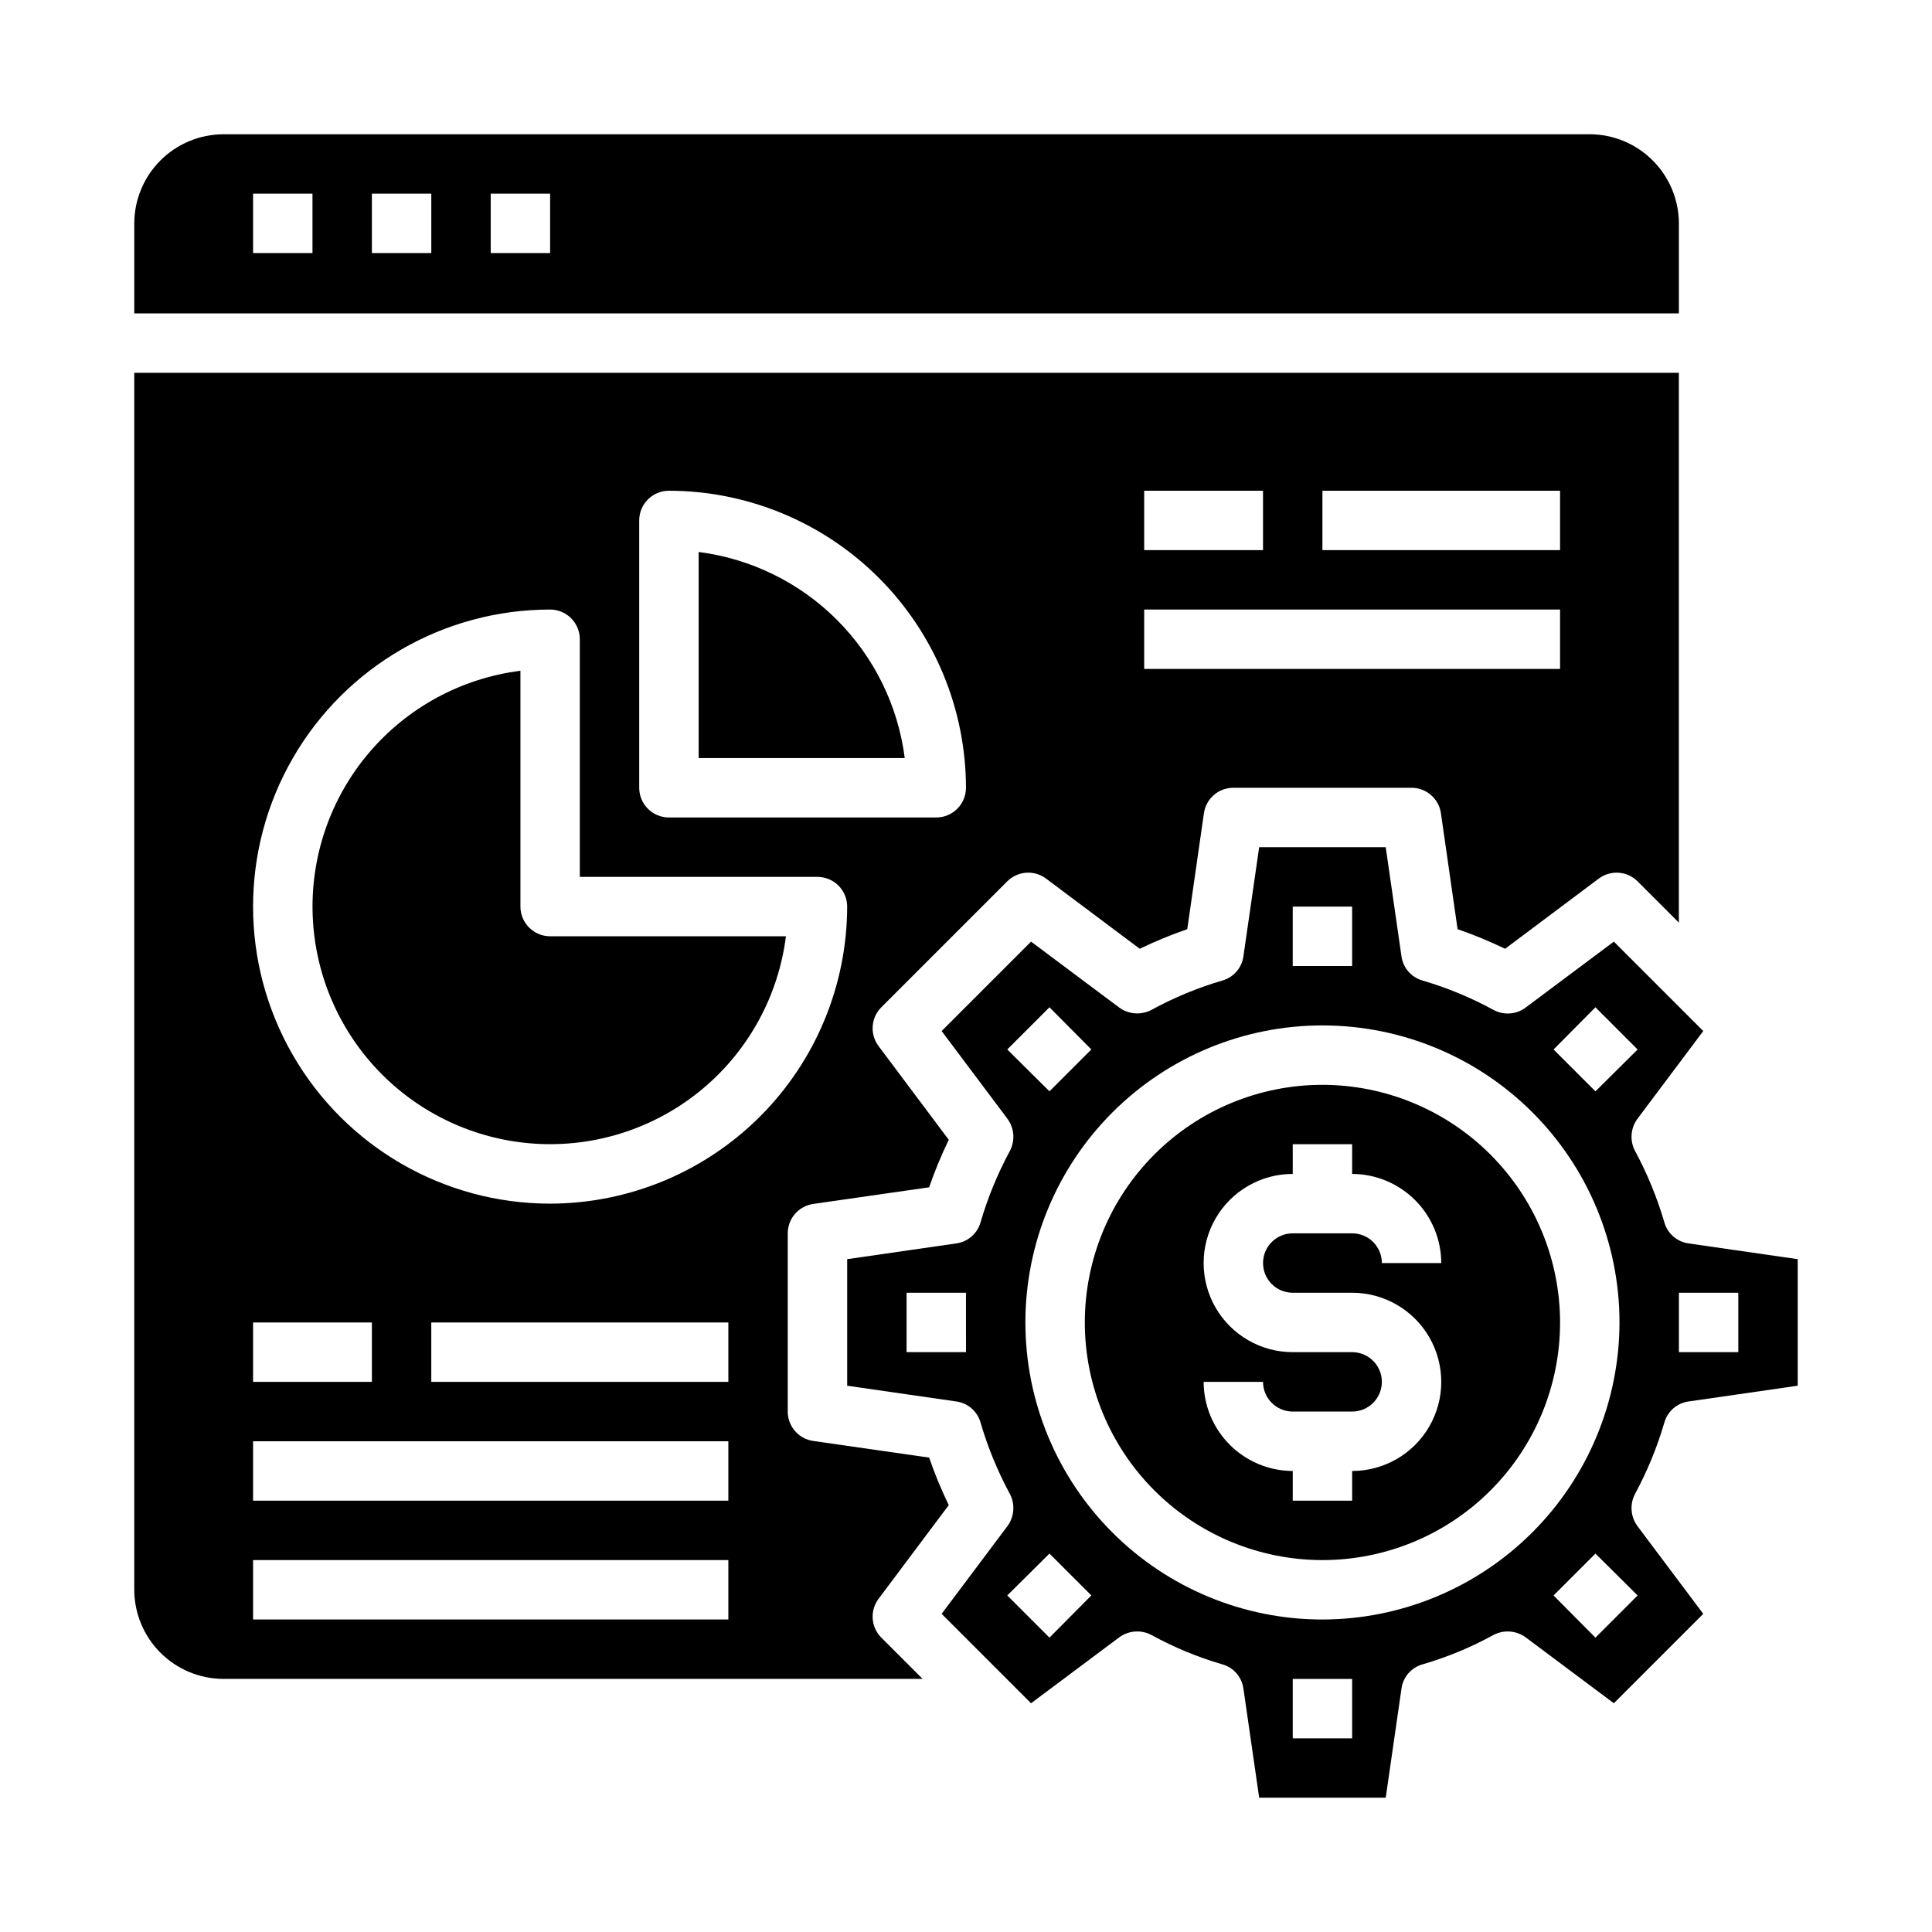
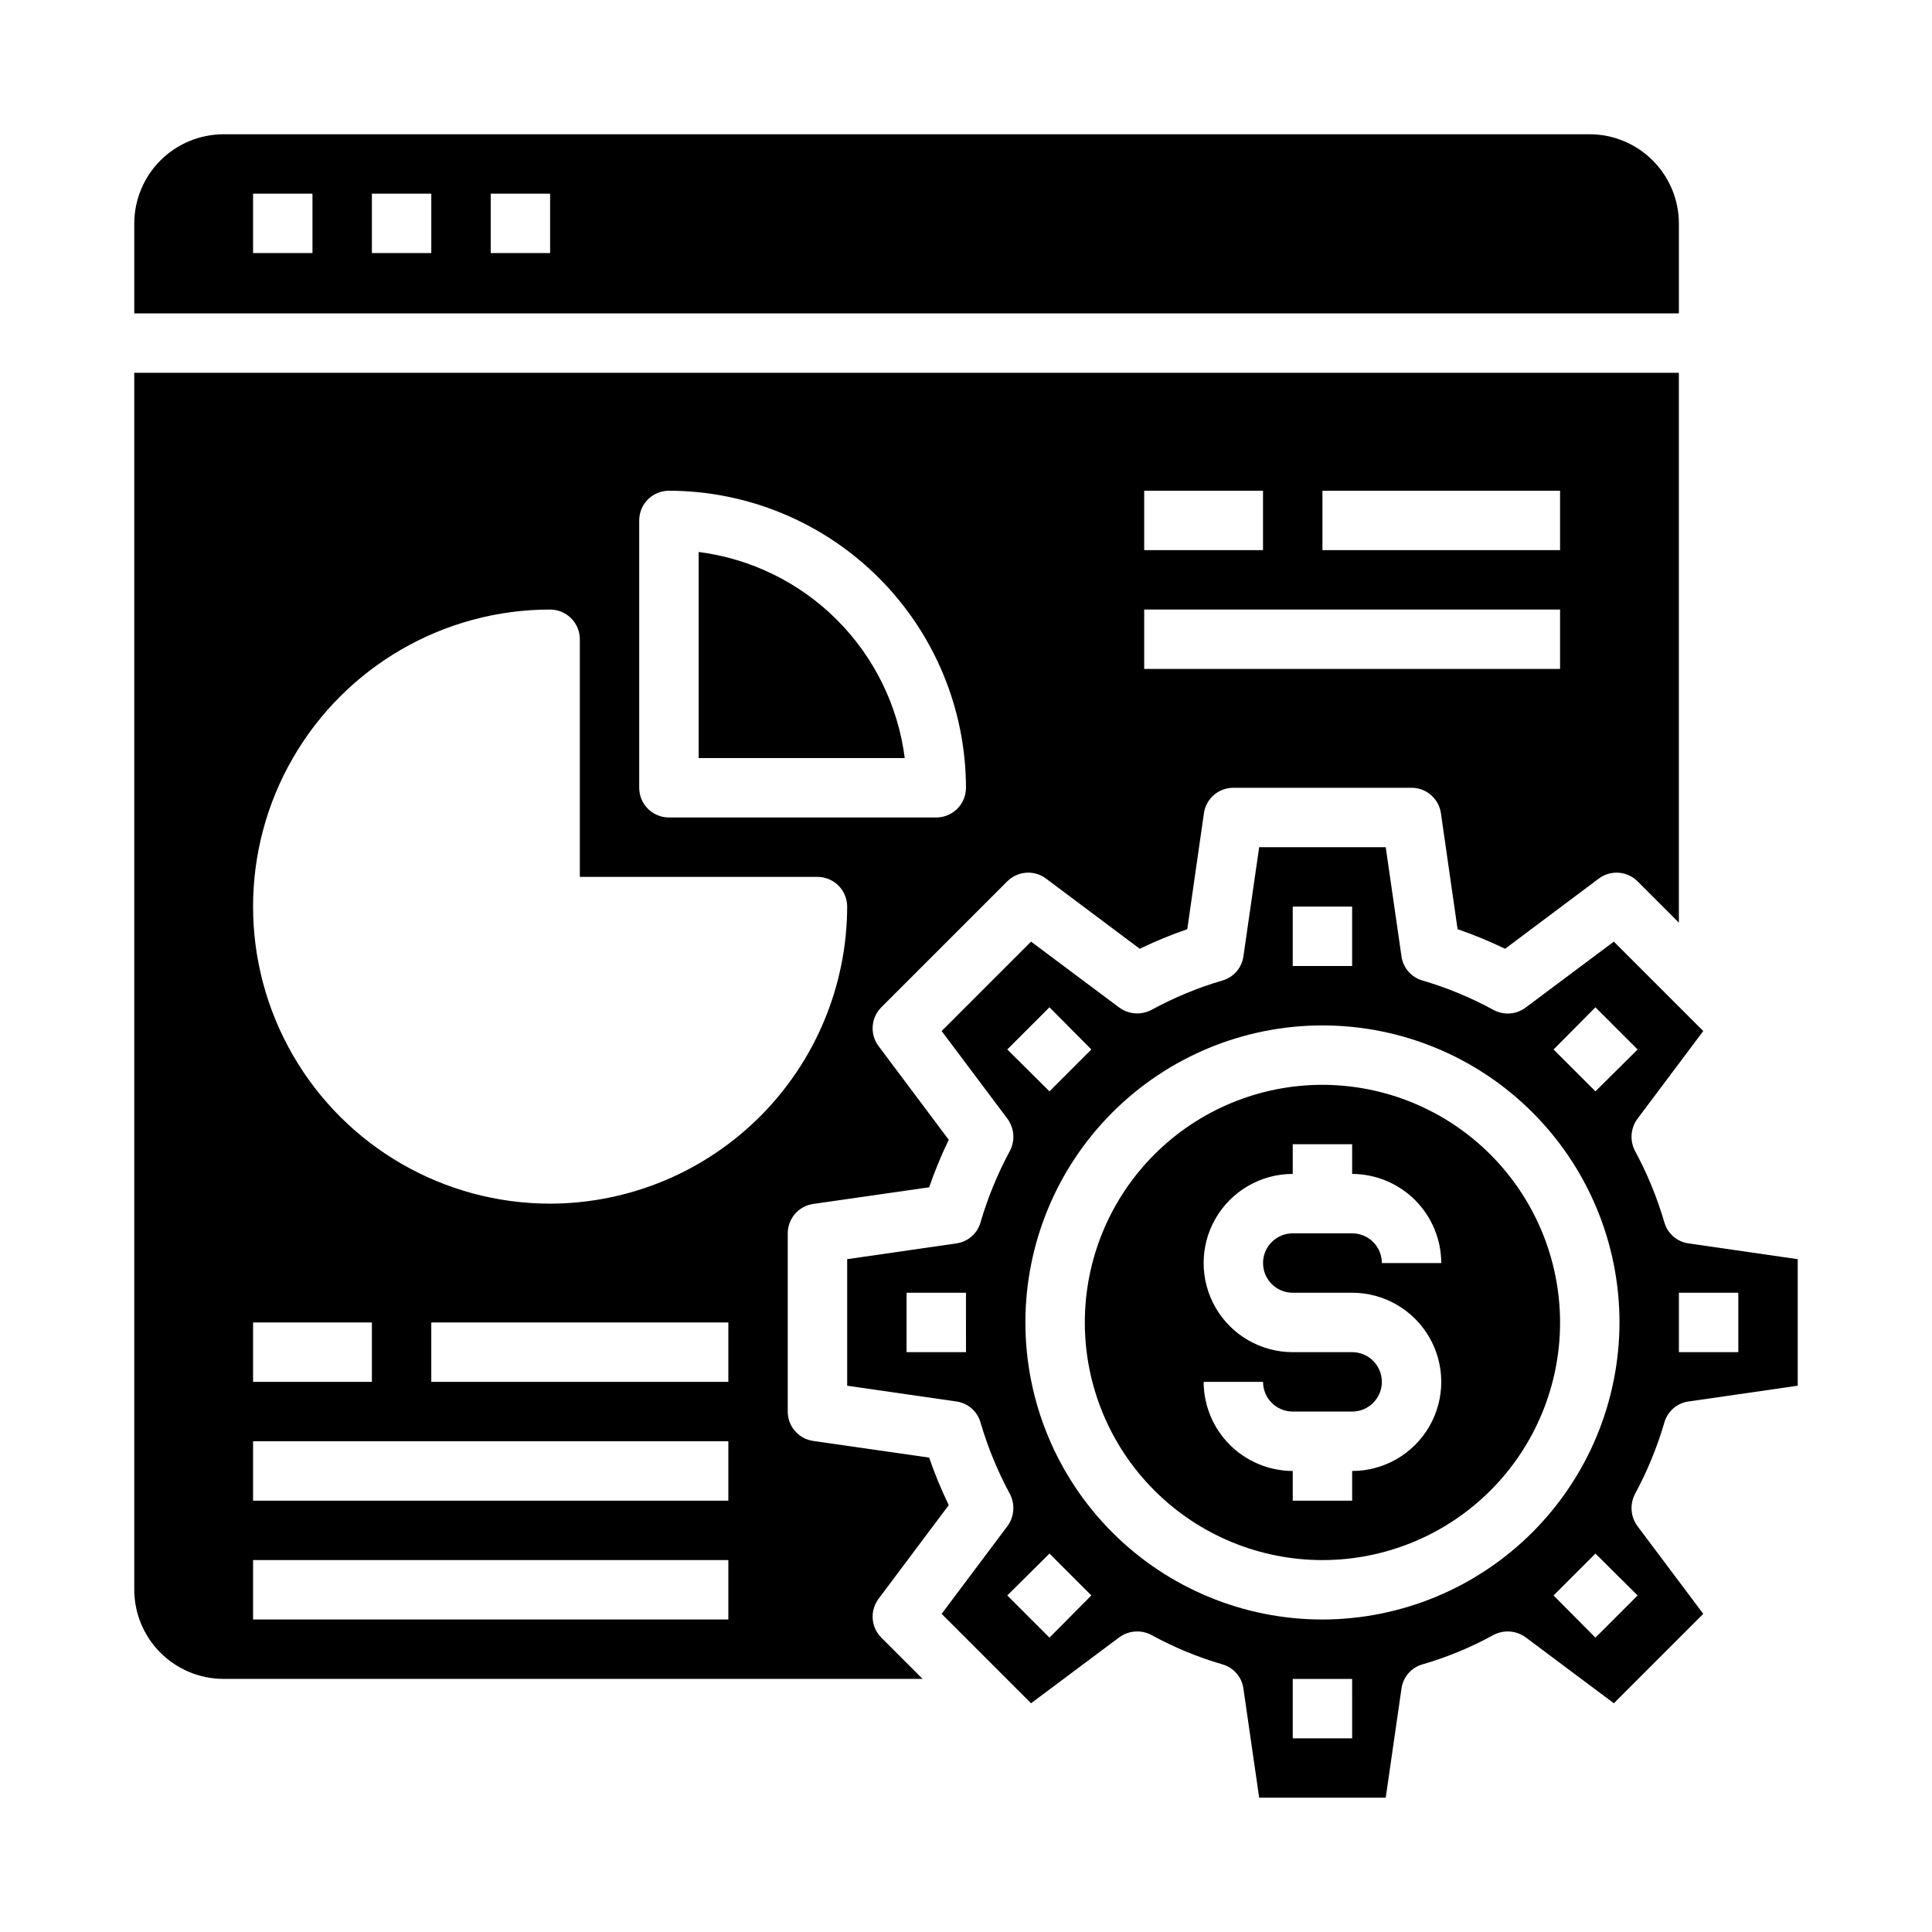
<svg xmlns="http://www.w3.org/2000/svg" fill="#000000" width="800px" height="800px" version="1.1" viewBox="144 144 512 512">
  <g>
    <path d="m585.07 520.99c0.844-2.984 3.379-5.184 6.453-5.59l28.891-4.172v-33.535l-28.891-4.172c-3.074-0.406-5.609-2.606-6.453-5.59-1.906-6.523-4.492-12.828-7.715-18.812-1.488-2.727-1.273-6.066 0.551-8.582l17.477-23.301-23.695-23.695-23.379 17.477c-2.469 1.848-5.789 2.094-8.504 0.629-5.973-3.266-12.281-5.879-18.812-7.793-2.984-0.844-5.184-3.379-5.59-6.453l-4.172-28.891h-33.535l-4.172 28.891c-0.406 3.074-2.606 5.609-5.59 6.453-6.531 1.914-12.84 4.527-18.812 7.793-2.723 1.426-6.019 1.18-8.504-0.629l-23.379-17.477-23.695 23.695 17.477 23.301c1.824 2.516 2.039 5.856 0.551 8.582-3.223 5.984-5.809 12.289-7.715 18.812-0.844 2.984-3.379 5.184-6.453 5.59l-28.891 4.172v33.535l28.891 4.172c3.074 0.406 5.609 2.606 6.453 5.59 1.906 6.523 4.492 12.828 7.715 18.812 1.488 2.727 1.273 6.066-0.551 8.582l-17.477 23.301 23.695 23.695 23.379-17.477c2.484-1.809 5.781-2.055 8.504-0.629 5.965 3.281 12.273 5.894 18.812 7.793 2.984 0.844 5.184 3.379 5.59 6.453l4.172 28.891h33.535l4.172-28.891c0.406-3.074 2.606-5.609 5.59-6.453 6.539-1.898 12.848-4.512 18.812-7.793 2.723-1.426 6.019-1.18 8.504 0.629l23.379 17.477 23.695-23.695-17.477-23.301c-1.824-2.516-2.039-5.856-0.551-8.582 3.223-5.984 5.809-12.289 7.715-18.812zm3.856-34.402h15.742v15.742l-15.742 0.004zm-188.93 15.746h-15.746v-15.746h15.742zm86.59-118.08h15.742v15.742l-15.742 0.004zm-75.648 37.863 11.18-11.18 11.098 11.18-11.098 11.098zm11.18 155.87-11.18-11.18 11.18-11.098 11.098 11.098zm80.215 26.688h-15.746v-15.746h15.742zm-7.871-31.488h-0.004c-20.875 0-40.898-8.293-55.66-23.059-14.766-14.762-23.059-34.785-23.059-55.664 0-20.875 8.293-40.898 23.059-55.66 14.762-14.766 34.785-23.059 55.66-23.059 20.879 0 40.902 8.293 55.664 23.059 14.766 14.762 23.059 34.785 23.059 55.66-0.035 20.871-8.34 40.871-23.094 55.629-14.758 14.754-34.758 23.059-55.629 23.094zm83.523-6.375-11.18 11.18-11.098-11.18 11.098-11.098zm-11.18-133.59-11.098-11.098 11.098-11.18 11.18 11.18z" />
    <path d="m565.31 179.58h-362.11c-6.258 0.02-12.254 2.512-16.68 6.938s-6.918 10.422-6.938 16.68v23.852h409.34v-23.852c-0.016-6.258-2.512-12.254-6.938-16.68-4.422-4.426-10.418-6.918-16.676-6.938zm-338.5 31.488h-15.742v-15.746h15.742zm31.488 0h-15.742v-15.746h15.742zm31.488 0h-15.742v-15.746h15.742z" />
    <path d="m329.15 290.28v54.617h54.617c-1.77-13.867-8.094-26.75-17.98-36.637-9.883-9.883-22.77-16.207-36.637-17.98z" />
-     <path d="m281.92 384.25v-62.488c-15.668 1.977-30.02 9.766-40.215 21.828-10.195 12.059-15.488 27.508-14.828 43.285s7.223 30.734 18.391 41.898c11.168 11.168 26.121 17.73 41.898 18.391 15.777 0.66 31.227-4.629 43.289-14.824 12.059-10.195 19.848-24.551 21.824-40.219h-62.488c-4.348 0-7.871-3.523-7.871-7.871z" />
    <path d="m179.58 242.79v322.52c0.02 6.258 2.512 12.254 6.938 16.676 4.426 4.426 10.422 6.922 16.68 6.938h185.3l-10.941-10.941c-2.773-2.777-3.078-7.18-0.707-10.312l18.578-24.797c-1.977-4.094-3.711-8.301-5.195-12.594l-30.699-4.41h-0.004c-3.883-0.547-6.769-3.871-6.769-7.793v-47.23c0-3.922 2.887-7.246 6.769-7.793l30.699-4.41h0.004c1.484-4.293 3.219-8.5 5.195-12.594l-18.578-24.797c-2.371-3.133-2.066-7.535 0.707-10.312l33.379-33.379c2.777-2.773 7.18-3.078 10.312-0.707l24.797 18.578c4.094-1.977 8.301-3.711 12.594-5.195l4.41-30.699v-0.004c0.547-3.883 3.871-6.769 7.793-6.769h47.23c3.922 0 7.246 2.887 7.793 6.769l4.41 30.699v0.004c4.293 1.484 8.5 3.219 12.594 5.195l24.797-18.578c3.133-2.371 7.535-2.066 10.312 0.707l10.941 10.941v-145.71zm31.488 251.67h31.488v15.742l-31.488 0.004zm125.95 78.723h-125.95v-15.746h125.95zm0-31.488h-125.95v-15.746h125.95zm0-31.488h-78.723v-15.746h78.723zm-47.23-47.23h-0.004c-28.121 0-54.109-15.004-68.172-39.363-14.062-24.355-14.062-54.363 0-78.719s40.051-39.359 68.172-39.359c2.09 0 4.09 0.828 5.566 2.305 1.477 1.477 2.309 3.481 2.309 5.566v62.977h62.977-0.004c2.09 0 4.09 0.828 5.566 2.305s2.309 3.481 2.309 5.566c-0.035 20.867-8.34 40.871-23.094 55.629-14.758 14.754-34.762 23.059-55.629 23.094zm102.33-102.34h-70.848c-4.348 0-7.871-3.523-7.871-7.871v-70.848c0-4.348 3.523-7.871 7.871-7.871 20.867 0.031 40.871 8.336 55.629 23.094 14.754 14.754 23.059 34.758 23.094 55.625 0 2.09-0.832 4.09-2.309 5.566-1.477 1.477-3.477 2.305-5.566 2.305zm55.105-86.594h31.488v15.742l-31.488 0.004zm110.21 47.23-110.21 0.004v-15.742h110.21zm0-31.488-62.977 0.004v-15.742h62.977z" />
    <path d="m494.46 431.49c-16.699 0-32.719 6.633-44.527 18.445-11.812 11.809-18.445 27.828-18.445 44.527 0 16.703 6.633 32.723 18.445 44.531 11.809 11.812 27.828 18.445 44.527 18.445 16.703 0 32.723-6.633 44.531-18.445 11.812-11.809 18.445-27.828 18.445-44.531-0.02-16.695-6.664-32.699-18.469-44.504-11.805-11.805-27.812-18.449-44.508-18.469zm-7.871 55.105h15.742l0.004-0.004c8.438 0 16.23 4.504 20.449 11.809 4.219 7.309 4.219 16.309 0 23.617-4.219 7.305-12.012 11.809-20.449 11.809v7.871h-15.746v-7.871c-6.258-0.02-12.254-2.516-16.676-6.938-4.426-4.426-6.922-10.422-6.938-16.68h15.742c0 2.086 0.828 4.09 2.305 5.566 1.477 1.477 3.481 2.305 5.566 2.305h15.746c4.348 0 7.871-3.523 7.871-7.871 0-4.348-3.523-7.871-7.871-7.871h-15.746c-8.438 0-16.234-4.504-20.453-11.809-4.215-7.309-4.215-16.309 0-23.617 4.219-7.305 12.016-11.809 20.453-11.809v-7.871h15.742v7.871h0.004c6.258 0.02 12.254 2.516 16.676 6.938 4.426 4.426 6.922 10.422 6.938 16.68h-15.742c0-2.086-0.828-4.09-2.305-5.566-1.477-1.477-3.481-2.305-5.566-2.305h-15.746c-4.348 0-7.871 3.523-7.871 7.871s3.523 7.871 7.871 7.871z" />
  </g>
</svg>